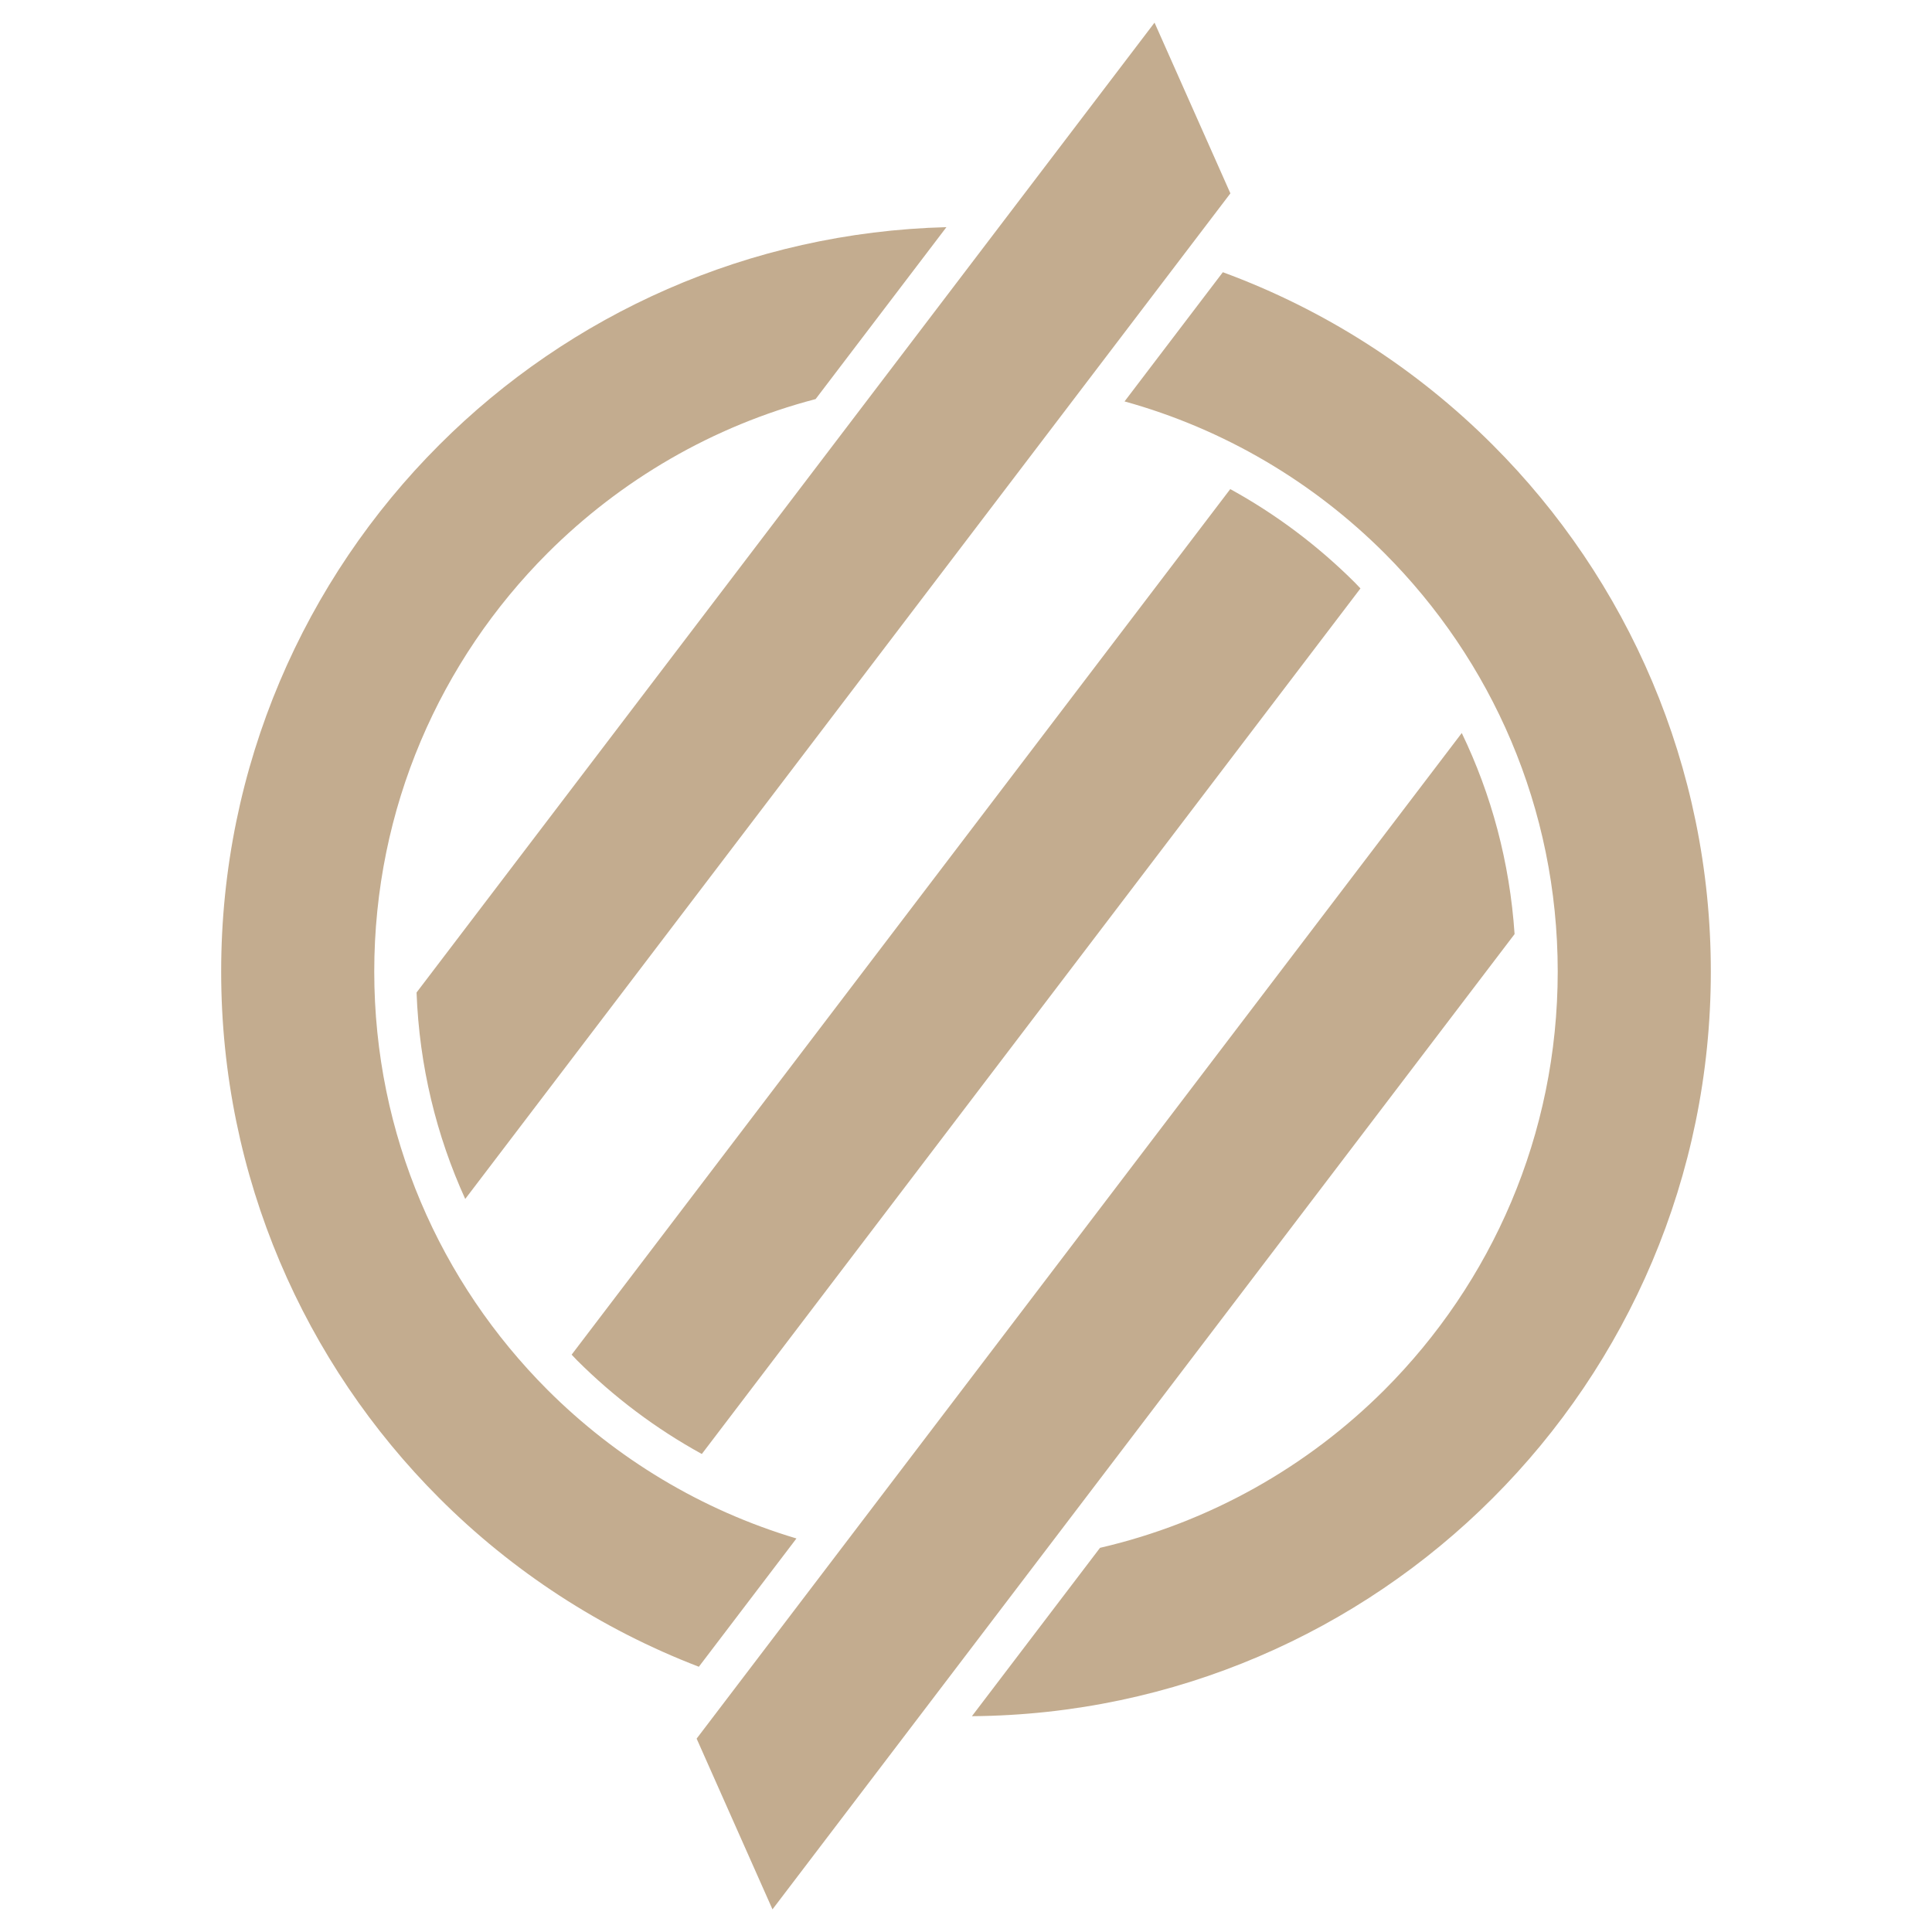
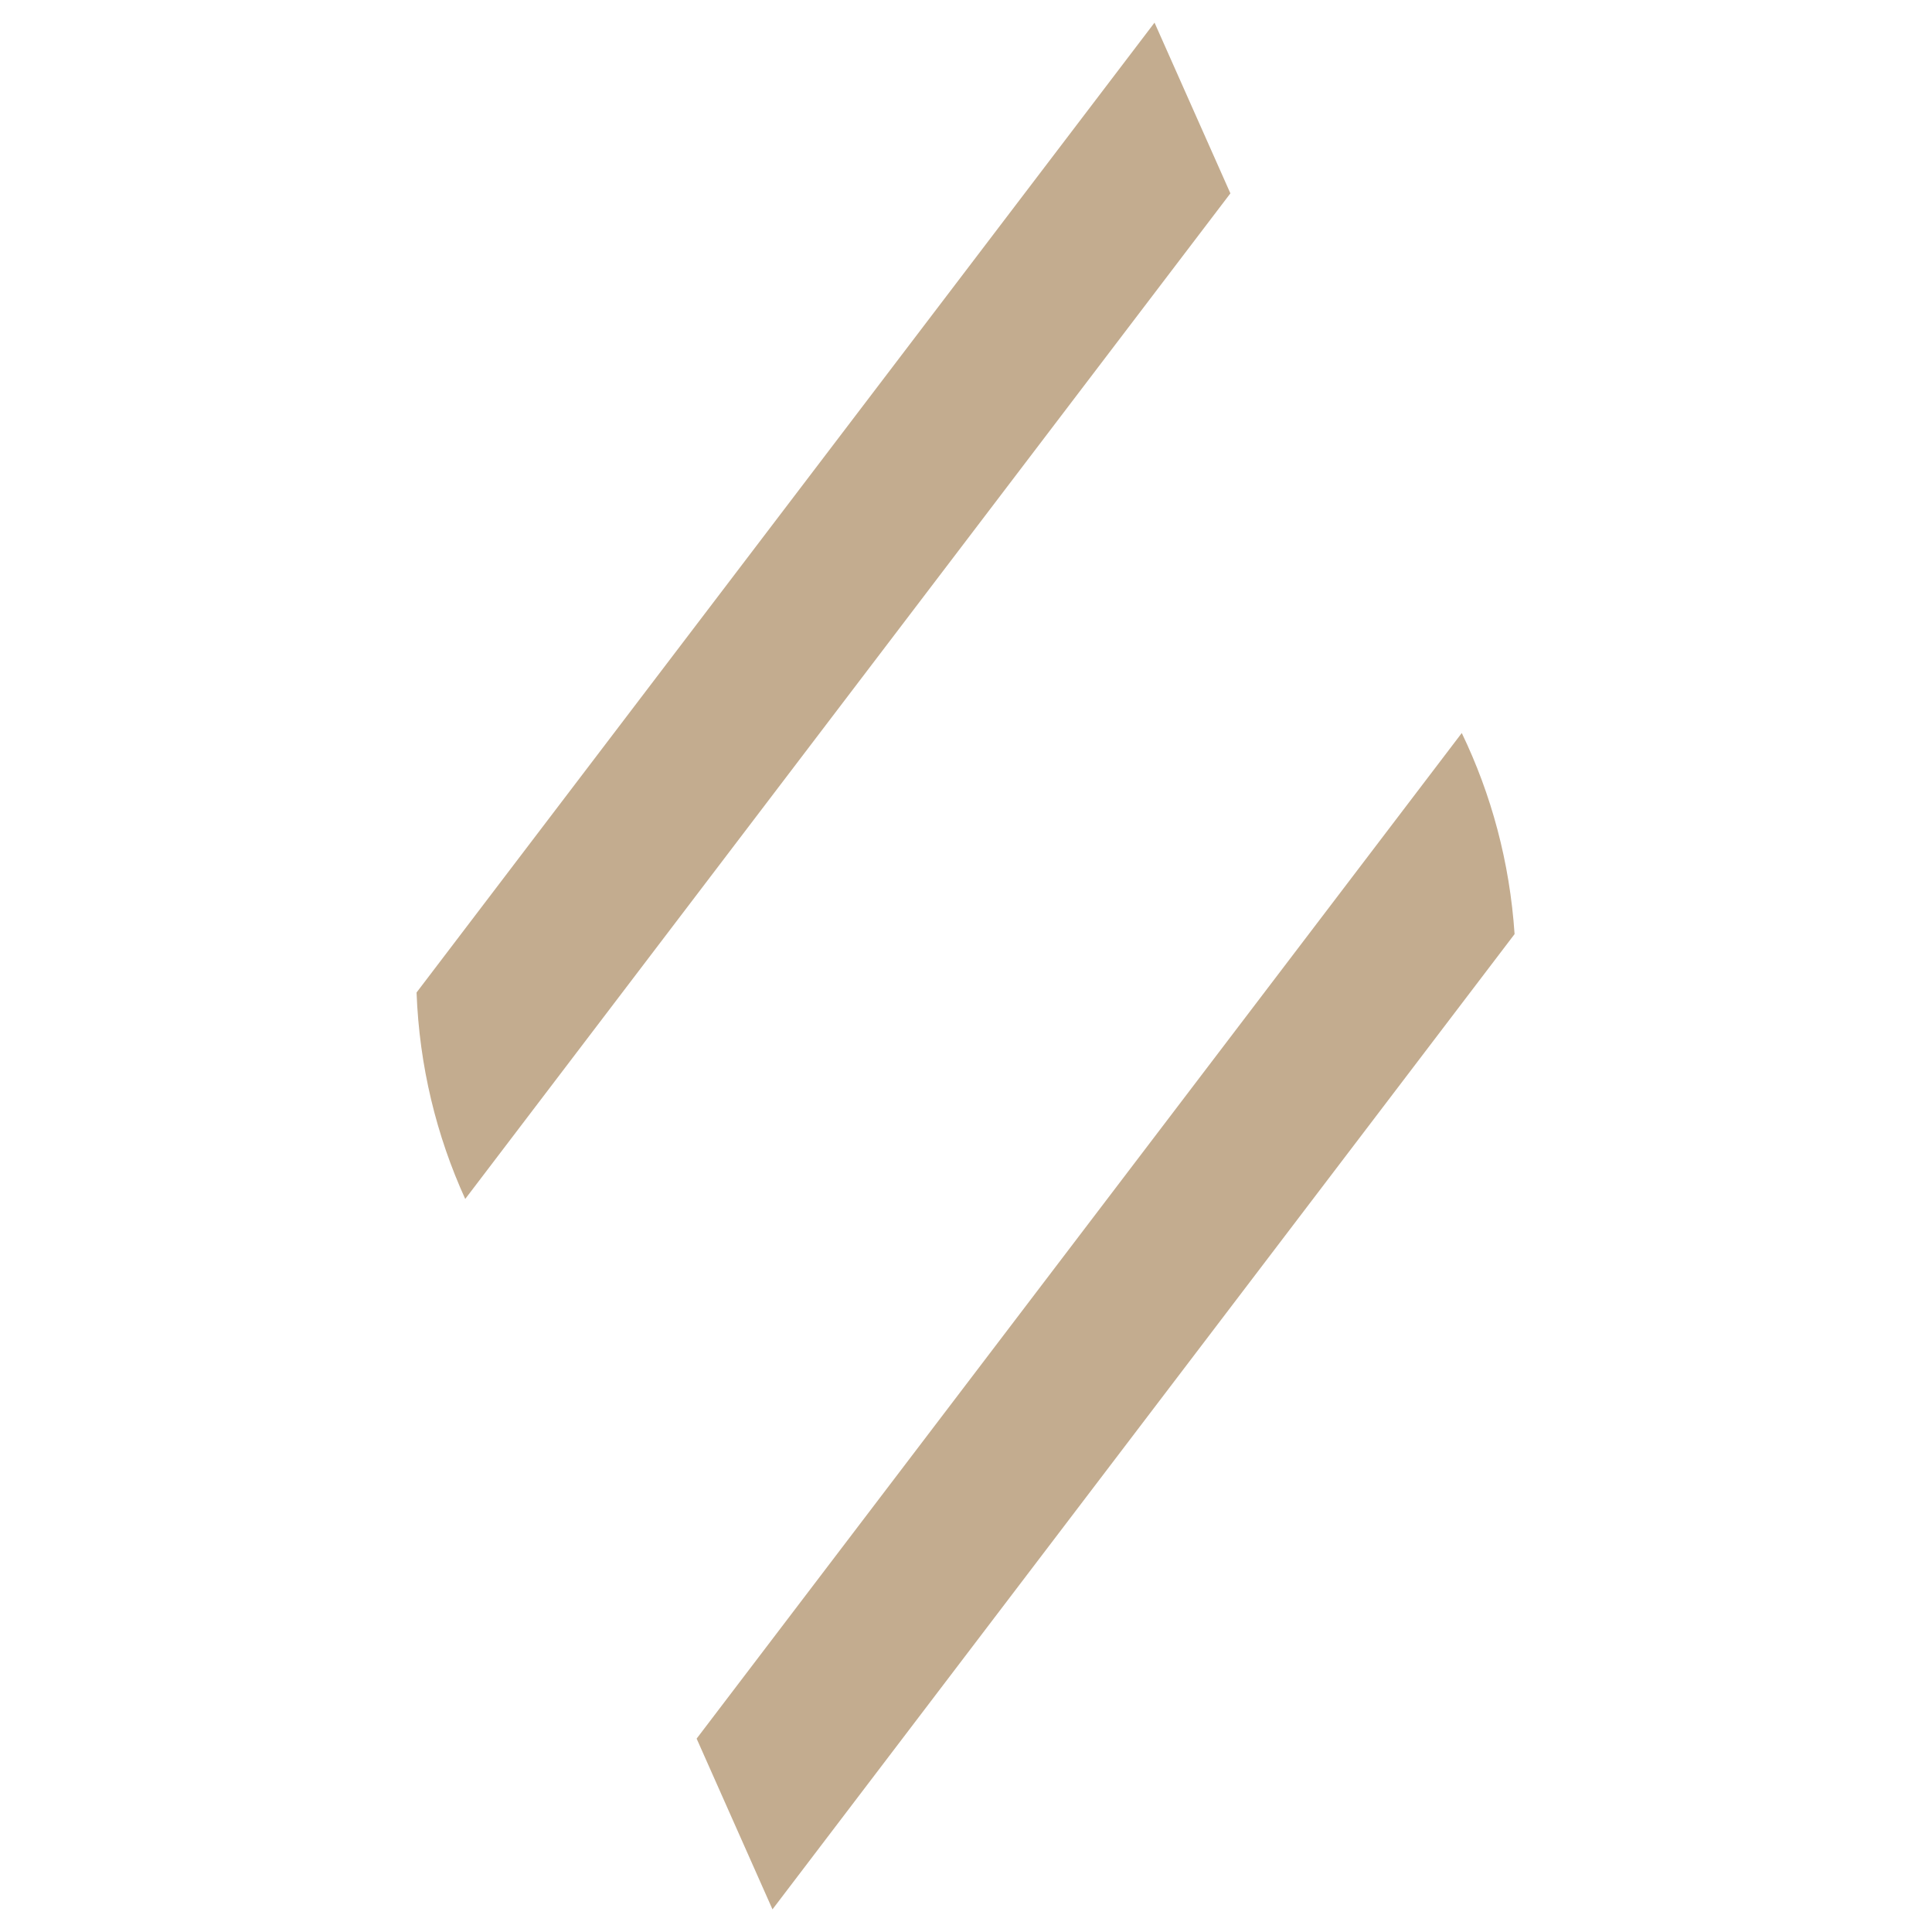
<svg xmlns="http://www.w3.org/2000/svg" id="Capa_1" x="0px" y="0px" viewBox="0 0 512 512" style="enable-background:new 0 0 512 512;" xml:space="preserve">
  <g>
-     <path style="fill:#C3AC8F;" d="M359.06,154.396c-9.775-9.75-20.886-18.11-33.029-24.781L151.489,359.001  c0.479,0.487,0.929,0.991,1.407,1.474l0.035,0.037c9.786,9.768,20.905,18.128,33.059,24.811l174.543-229.38  C360.034,155.435,359.563,154.901,359.06,154.396" />
    <path style="fill:#C3AC8F;" d="M123.29,317.735L326.068,51.244L305.962,6L110.392,263.023  C111.122,282.533,115.661,300.978,123.29,317.735" />
-     <path style="fill:#C3AC8F;" d="M395.57,117.886c-20.003-20.021-44.364-35.775-71.503-45.746l-26.049,34.238  c26.396,7.318,49.983,21.34,68.865,40.194c28.407,28.443,45.922,67.52,45.931,110.89c-0.01,43.367-17.525,82.442-45.931,110.885  c-20.42,20.396-46.335,35.123-75.368,41.846l-33.946,44.614c53.819-0.41,102.691-22.43,138.001-57.773  c35.69-35.657,57.824-85.13,57.817-139.572C453.394,203.017,431.26,153.541,395.57,117.886 M58.613,257.461  c-0.014,54.442,22.125,103.915,57.81,139.572c19.329,19.342,42.738,34.663,68.78,44.674l25.865-33.996  c-25.223-7.523-47.772-21.203-65.956-39.365c-28.41-28.443-45.921-67.518-45.931-110.885c0.01-43.37,17.522-82.447,45.931-110.89  c19.403-19.373,43.755-33.667,71.037-40.811l34.665-45.56c-52.388,1.352-99.873,23.136-134.391,57.685  C80.738,153.541,58.599,203.017,58.613,257.461" />
    <path style="fill:#C3AC8F;" d="M387.383,194.259L184.615,460.752l20.1,45.248l196.665-258.454  C400.099,228.517,395.24,210.549,387.383,194.259" />
  </g>
</svg>